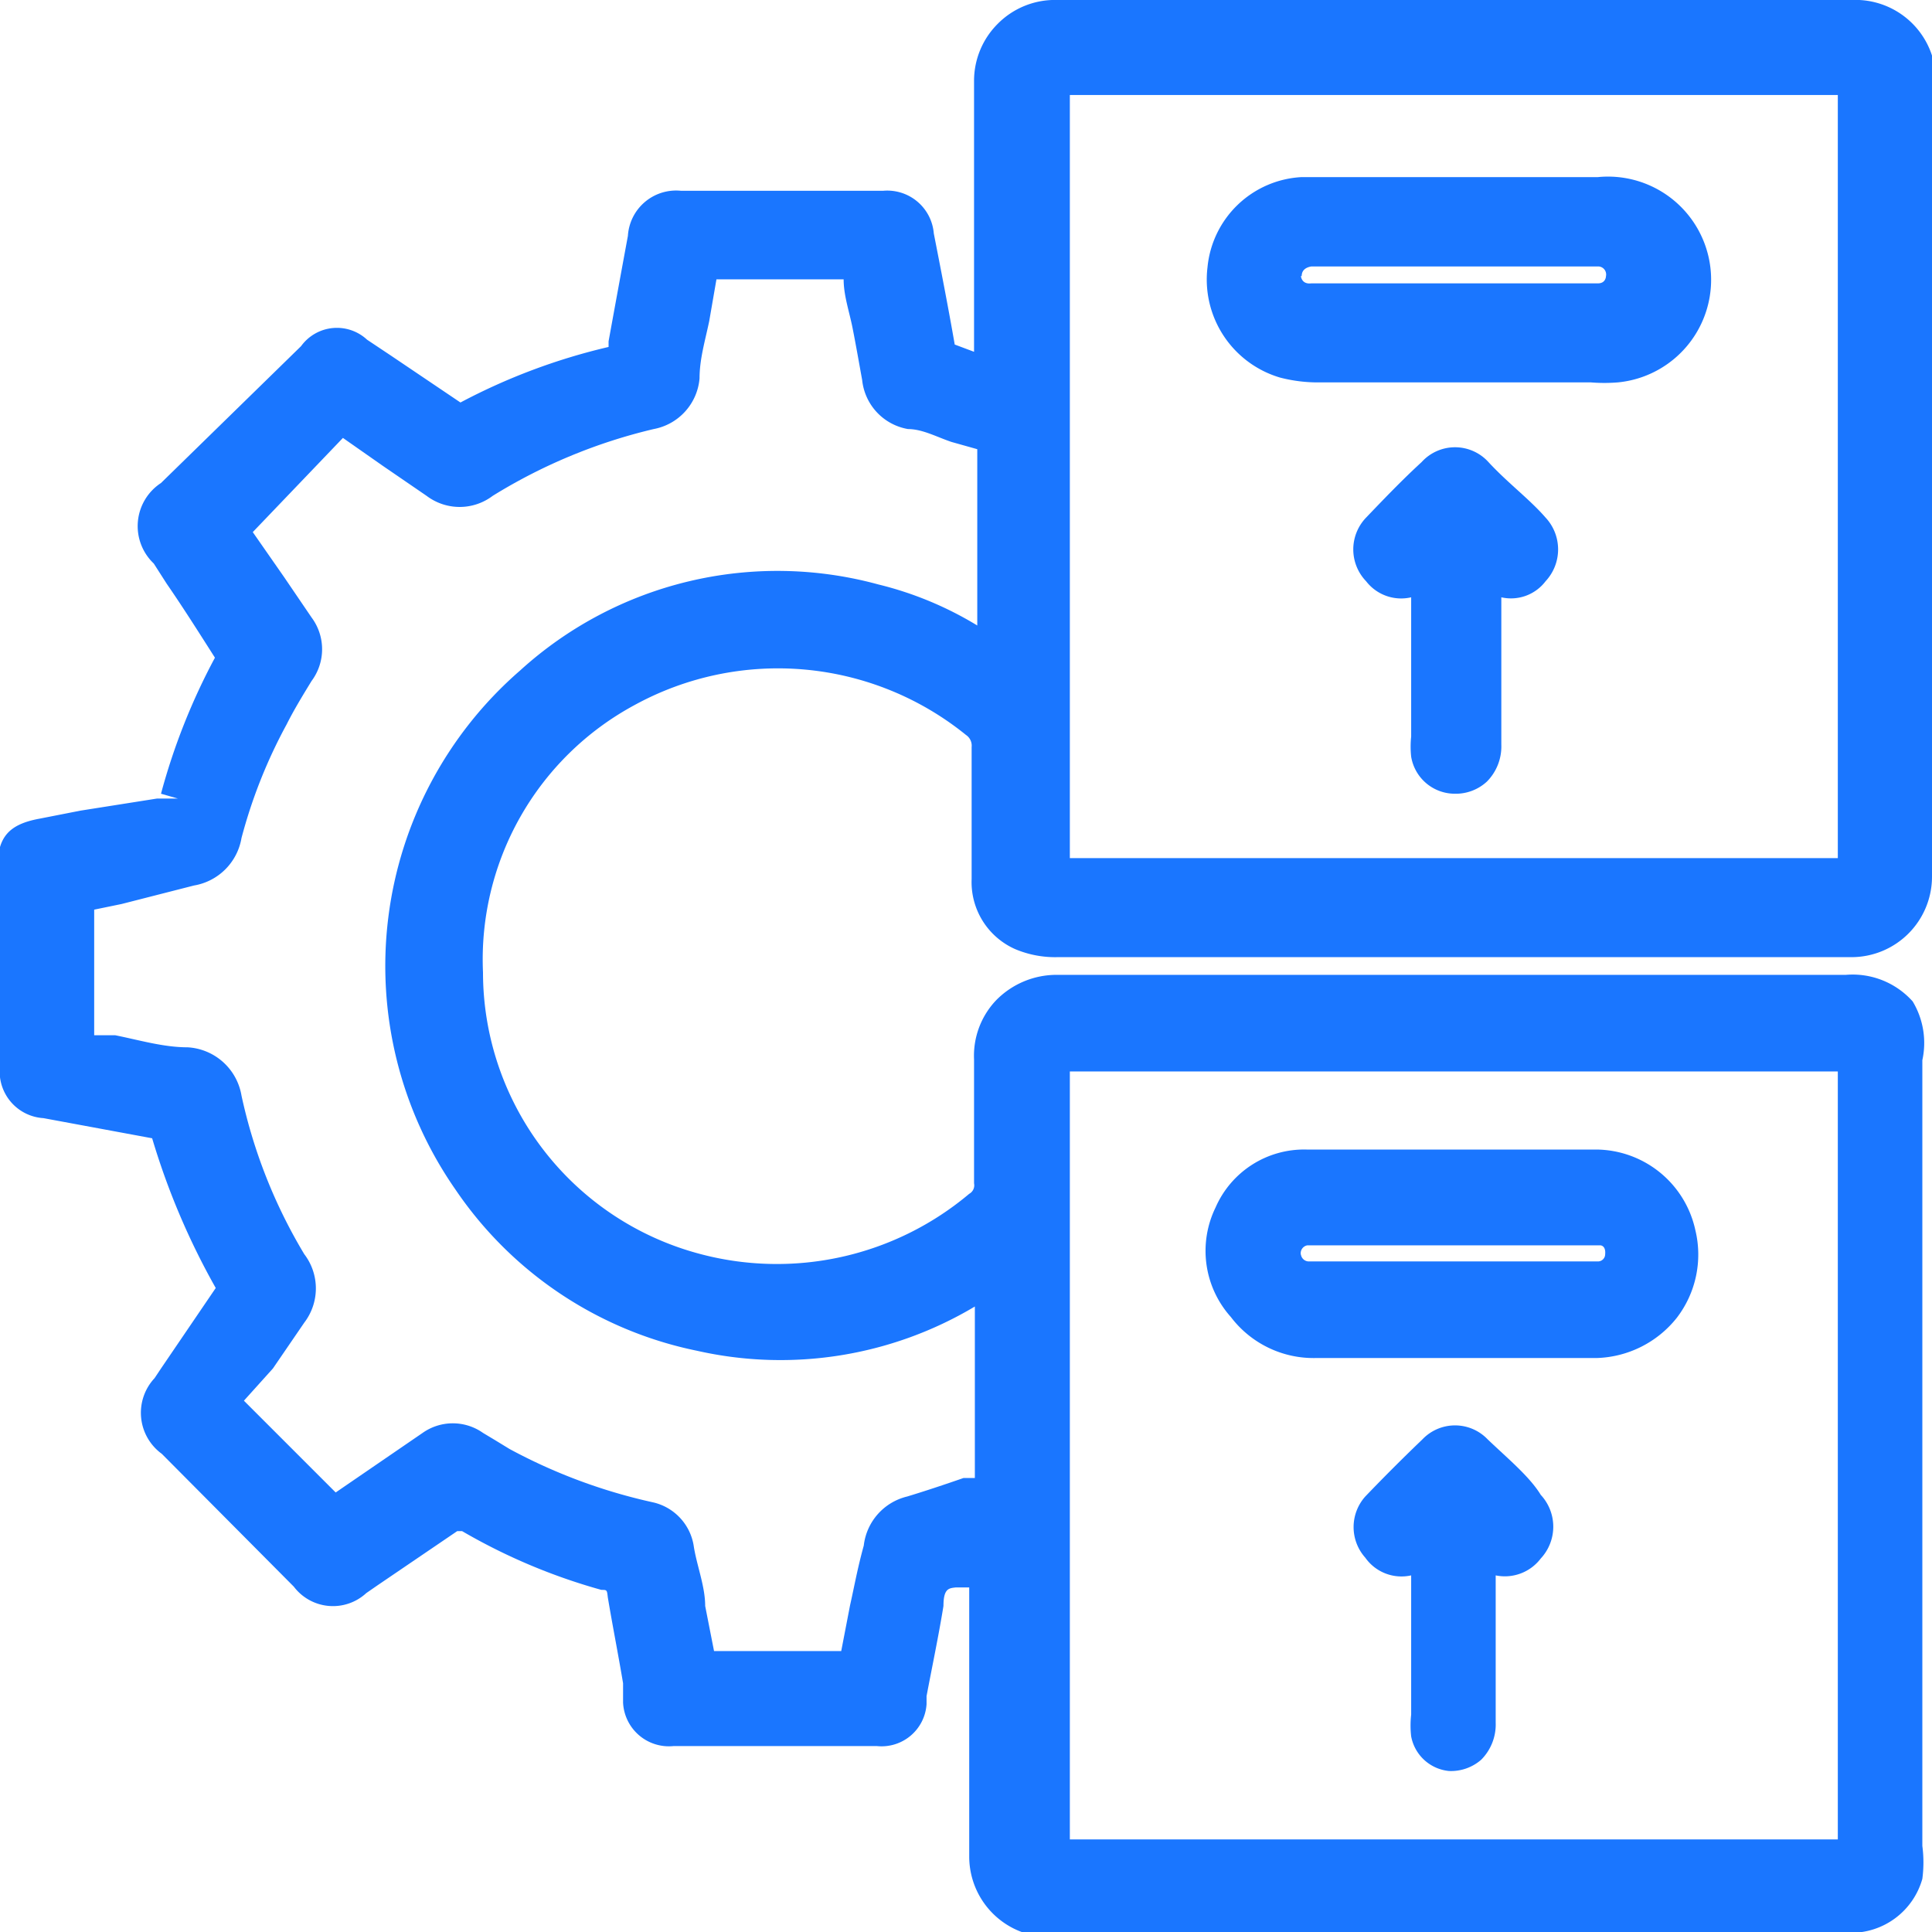
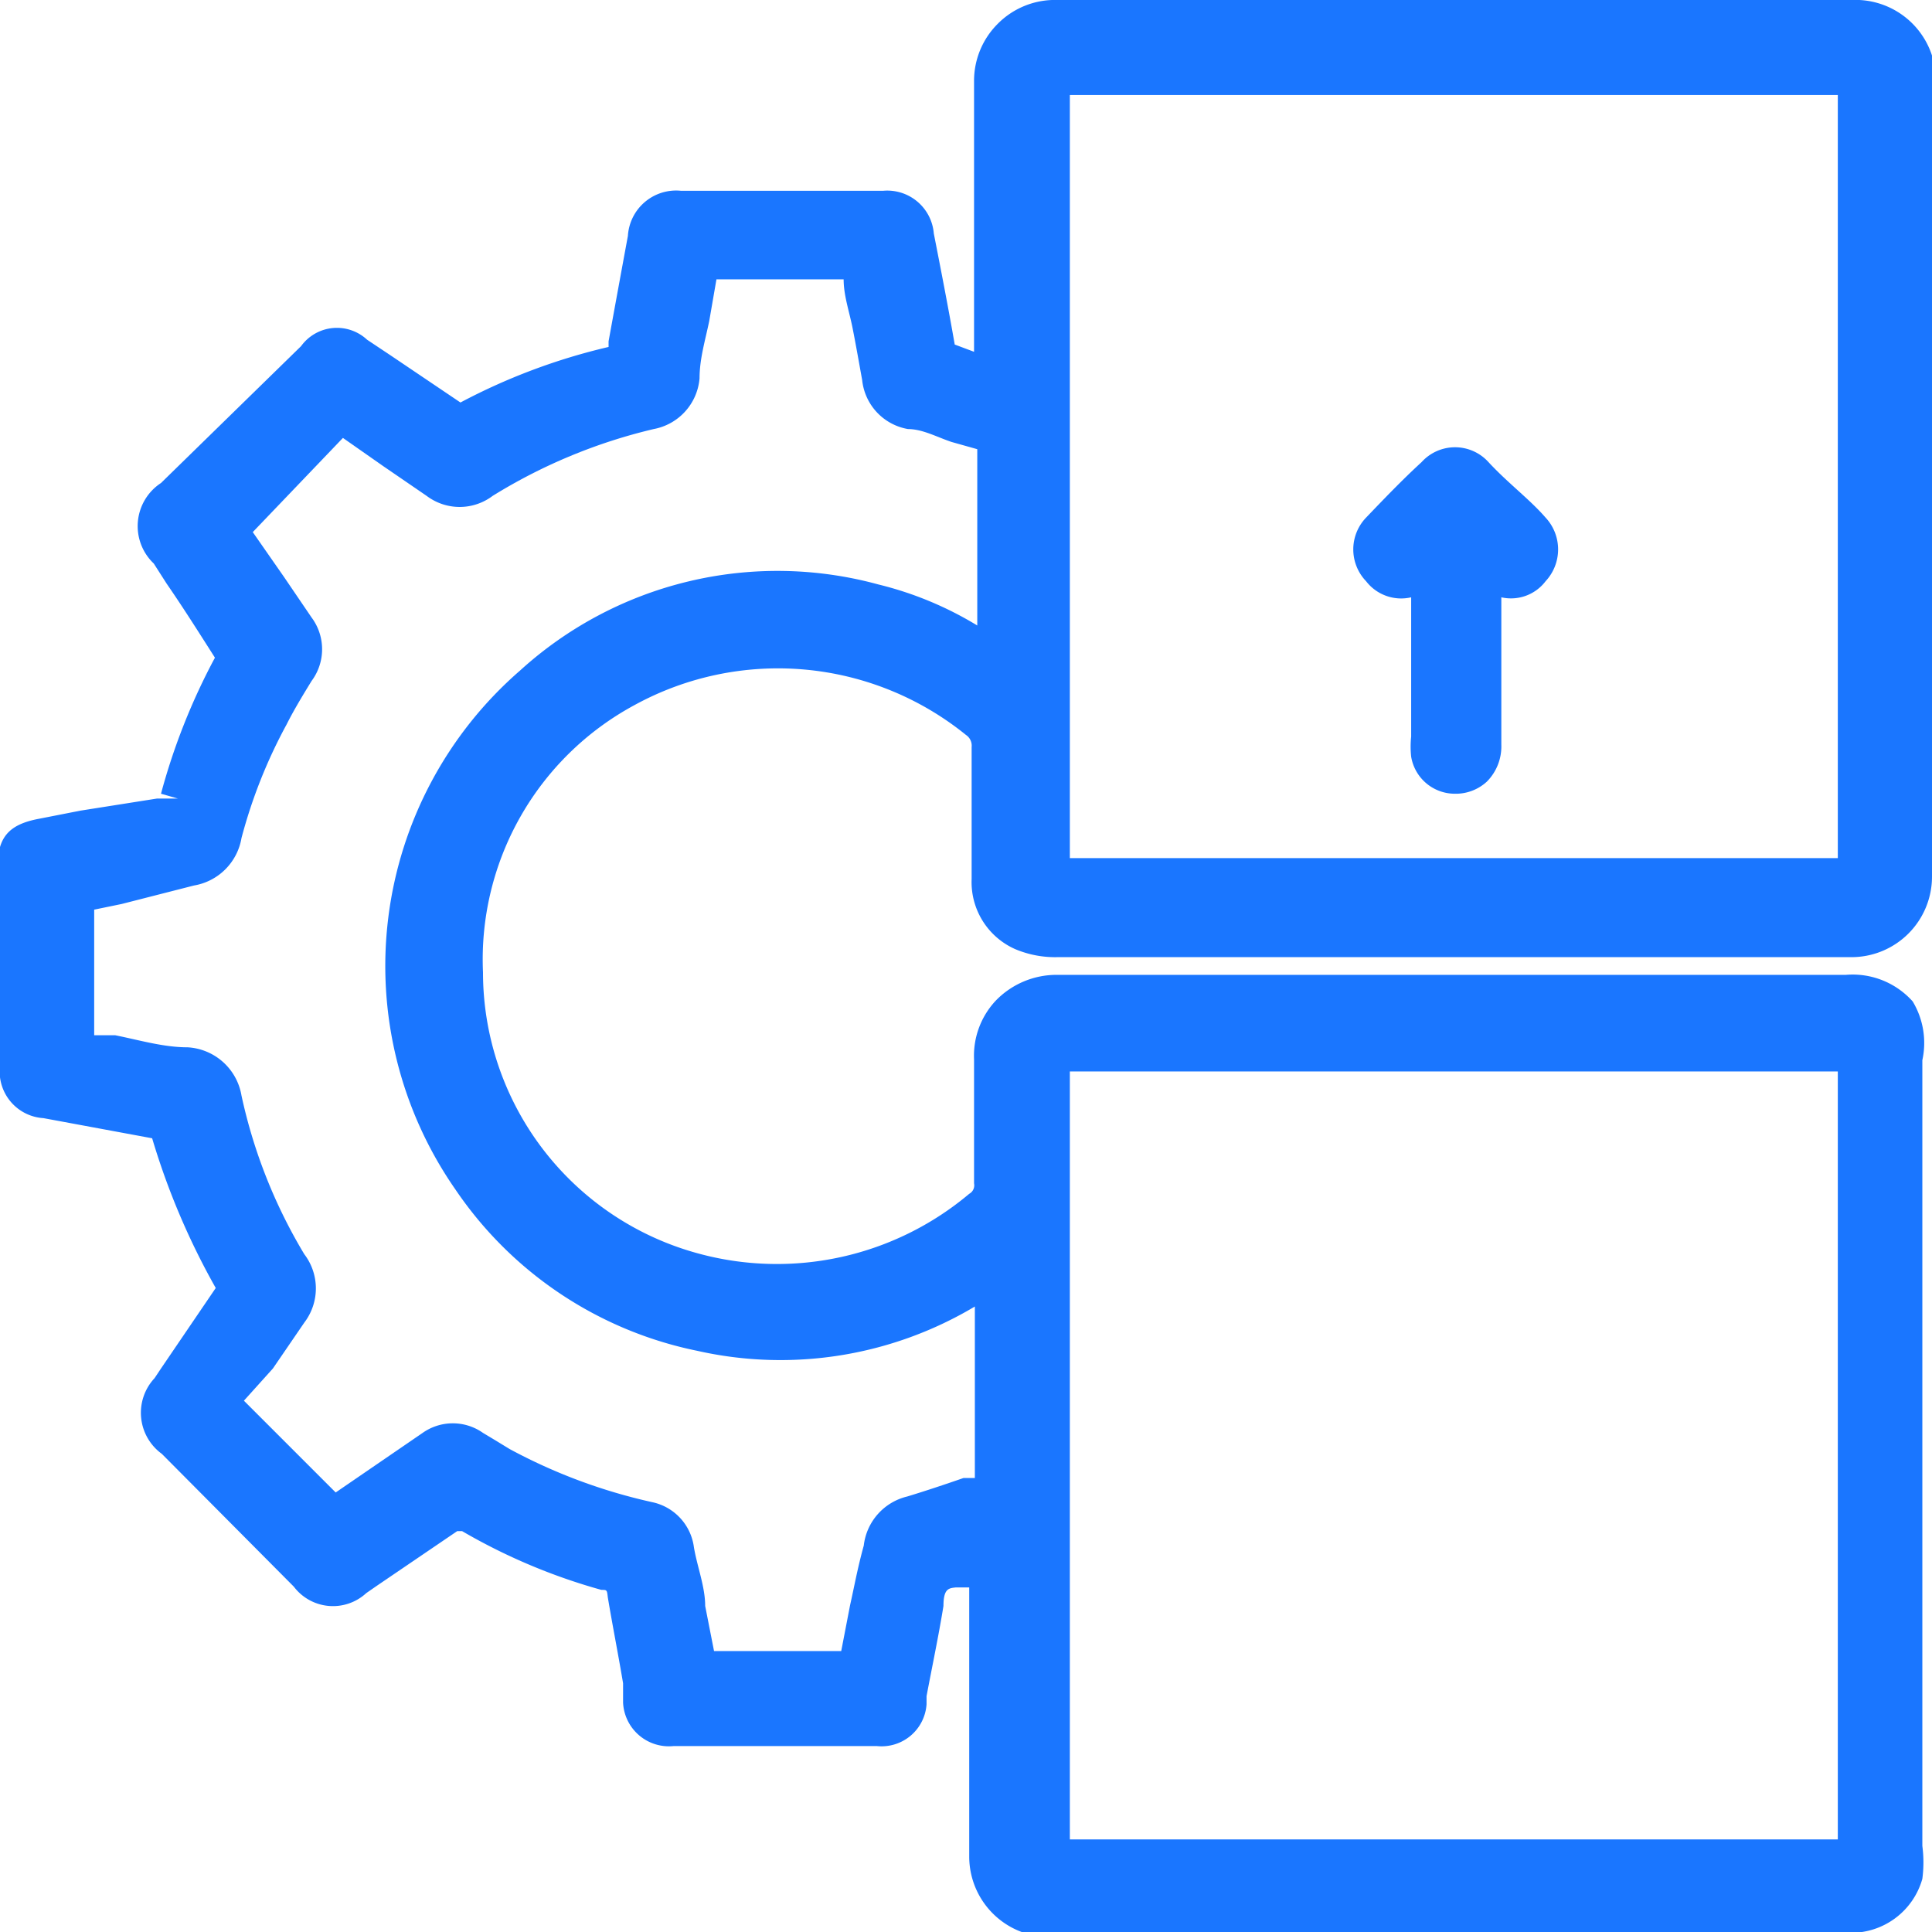
<svg xmlns="http://www.w3.org/2000/svg" id="Слой_1" data-name="Слой 1" width="24" height="24" viewBox="0 0 24 24">
  <defs>
    <style>.cls-1{fill:#1a76ff;}</style>
  </defs>
  <title>1443</title>
  <path class="cls-1" d="M23.76,12.44a1,1,0,0,0-.83-.33h-9.8a1.05,1.05,0,0,0-.76.32,1,1,0,0,0-.27.73c0,.31,0,.62,0,.94s0,.4,0,.6a.12.12,0,0,1-.06.13,3.71,3.71,0,0,1-3.37.74A3.62,3.62,0,0,1,6,12.08,3.59,3.59,0,0,1,7.88,8.76,3.71,3.71,0,0,1,12,9.13a.16.16,0,0,1,.07.15c0,.47,0,.93,0,1.4v.24a.91.91,0,0,0,.54.87,1.28,1.28,0,0,0,.53.1H23a1,1,0,0,0,1-1V1.12a1.76,1.76,0,0,0,0-.43A1,1,0,0,0,23,0H13.14a1,1,0,0,0-.75.3A1,1,0,0,0,12.1,1c0,.52,0,1,0,1.56V4.37h0l-.24-.09c-.08-.46-.17-.92-.26-1.38a.58.58,0,0,0-.63-.53H8.46a.6.6,0,0,0-.66.56q-.12.65-.24,1.31s0,.06,0,.07A7.61,7.61,0,0,0,5.72,5l0,0-.86-.58-.3-.2a.55.55,0,0,0-.82.08L2,6a.64.64,0,0,0-.09,1l.16.25c.2.29.39.59.6.92A7.91,7.91,0,0,0,2,9.86l.21.06-.26,0L1,10.07l-.51.1c-.38.07-.52.23-.52.6Q0,12,0,13.24a.58.58,0,0,0,.54.65l1.35.25h0A9,9,0,0,0,2.68,16L2,17l-.08.12a.63.63,0,0,0,.09.94l1.64,1.65a.61.61,0,0,0,.9.08l.13-.09,1-.68h.06a7.34,7.34,0,0,0,1.73.73c.07,0,.07,0,.08.09.06.36.13.71.19,1.07l0,.24a.57.57,0,0,0,.63.54h2.52a.56.56,0,0,0,.62-.52l0-.1c.07-.37.15-.75.21-1.12,0-.22.07-.22.15-.23l.17,0v1.51q0,.91,0,1.83a1,1,0,0,0,.68.95,1.41,1.41,0,0,0,.41,0h9.85a.92.92,0,0,0,.9-.67,1.57,1.57,0,0,0,0-.41v-7c0-.92,0-1.84,0-2.76A1,1,0,0,0,23.76,12.44Zm-10.47.87v0h9.54v9.54H13.29V20.94q0-3.75,0-7.49Zm0-12.13h9.54v9.48s0,0,0,0H13.29V1.19ZM10.56,19.94l-.11.57H8.87l-.11-.56c0-.24-.1-.49-.14-.73a.66.66,0,0,0-.52-.56A6.83,6.83,0,0,1,6.33,18l-.18-.11L6,17.8a.65.65,0,0,0-.75,0l-1.08.74-.38-.38-.76-.76L3.39,17l.39-.57a.7.7,0,0,0,0-.85A6.47,6.47,0,0,1,3,13.61a.72.72,0,0,0-.67-.6c-.3,0-.6-.09-.9-.15l-.26,0h0c0-.52,0-1,0-1.56h0l.34-.07L2.41,11A.72.72,0,0,0,3,10.41,6.33,6.33,0,0,1,3.56,9c.09-.18.2-.36.31-.54a.66.66,0,0,0,0-.79l-.34-.5-.39-.56L4.26,5.44l.5.35.54.37a.68.68,0,0,0,.82,0,6.74,6.74,0,0,1,2-.83.7.7,0,0,0,.57-.63c0-.24.07-.47.12-.71l.09-.52h1.58c0,.2.07.4.11.6s.08.43.12.65a.69.69,0,0,0,.57.61c.18,0,.36.1.54.16l.32.09c0,.3,0,.59,0,.89V7.77a4.34,4.34,0,0,0-1.23-.51A4.75,4.75,0,0,0,6.46,8.33a4.86,4.86,0,0,0-.8,6.45,4.78,4.78,0,0,0,3,2,4.71,4.71,0,0,0,3.45-.55v2.13h0l-.14,0c-.23.08-.47.16-.7.23a.71.71,0,0,0-.54.61C10.65,19.49,10.61,19.72,10.56,19.94Z" />
-   <path class="cls-1" d="M15.9,4.69a1.87,1.87,0,0,0,.51.06h3.35a2.07,2.07,0,0,0,.34,0,1.28,1.28,0,0,0-.25-2.55H17.26c-.36,0-.73,0-1.09,0A1.24,1.24,0,0,0,15,3.32,1.27,1.27,0,0,0,15.9,4.69Zm.27-1.26c0-.08.06-.11.12-.12h3.57a.1.1,0,0,1,.09.12s0,.09-.1.09H16.29C16.21,3.53,16.17,3.49,16.16,3.43Z" />
  <path class="cls-1" d="M18.49,5.74a.56.56,0,0,0-.83,0c-.24.22-.47.46-.69.69a.57.57,0,0,0,0,.79.55.55,0,0,0,.56.2V9.15a1.18,1.18,0,0,0,0,.25.55.55,0,0,0,.54.46h0a.57.57,0,0,0,.4-.15.62.62,0,0,0,.18-.46c0-.23,0-.47,0-.7V7.42a.54.54,0,0,0,.55-.2.58.58,0,0,0,0-.79C19,6.2,18.73,6,18.49,5.74Z" />
-   <path class="cls-1" d="M16.34,16.87h3.49a1.32,1.32,0,0,0,1-.5,1.29,1.29,0,0,0,.23-1.09,1.27,1.27,0,0,0-1.23-1H16.23A1.2,1.2,0,0,0,15.1,15a1.23,1.23,0,0,0,.19,1.36A1.29,1.29,0,0,0,16.34,16.87Zm-.18-1.28a.1.1,0,0,1,.08-.12h3.47l.17,0s.07,0,.06.11a.09.09,0,0,1-.09.09H16.26A.1.1,0,0,1,16.16,15.58Z" />
-   <path class="cls-1" d="M18.48,17.88a.56.56,0,0,0-.81,0c-.24.23-.48.47-.71.71a.57.57,0,0,0,0,.76.55.55,0,0,0,.57.22V21.3a1.19,1.19,0,0,0,0,.27A.53.53,0,0,0,18,22h0a.57.57,0,0,0,.4-.14.62.62,0,0,0,.18-.46c0-.24,0-.48,0-.72V19.57a.56.56,0,0,0,.56-.21.58.58,0,0,0,0-.79C19,18.34,18.72,18.11,18.48,17.88Z" />
</svg>